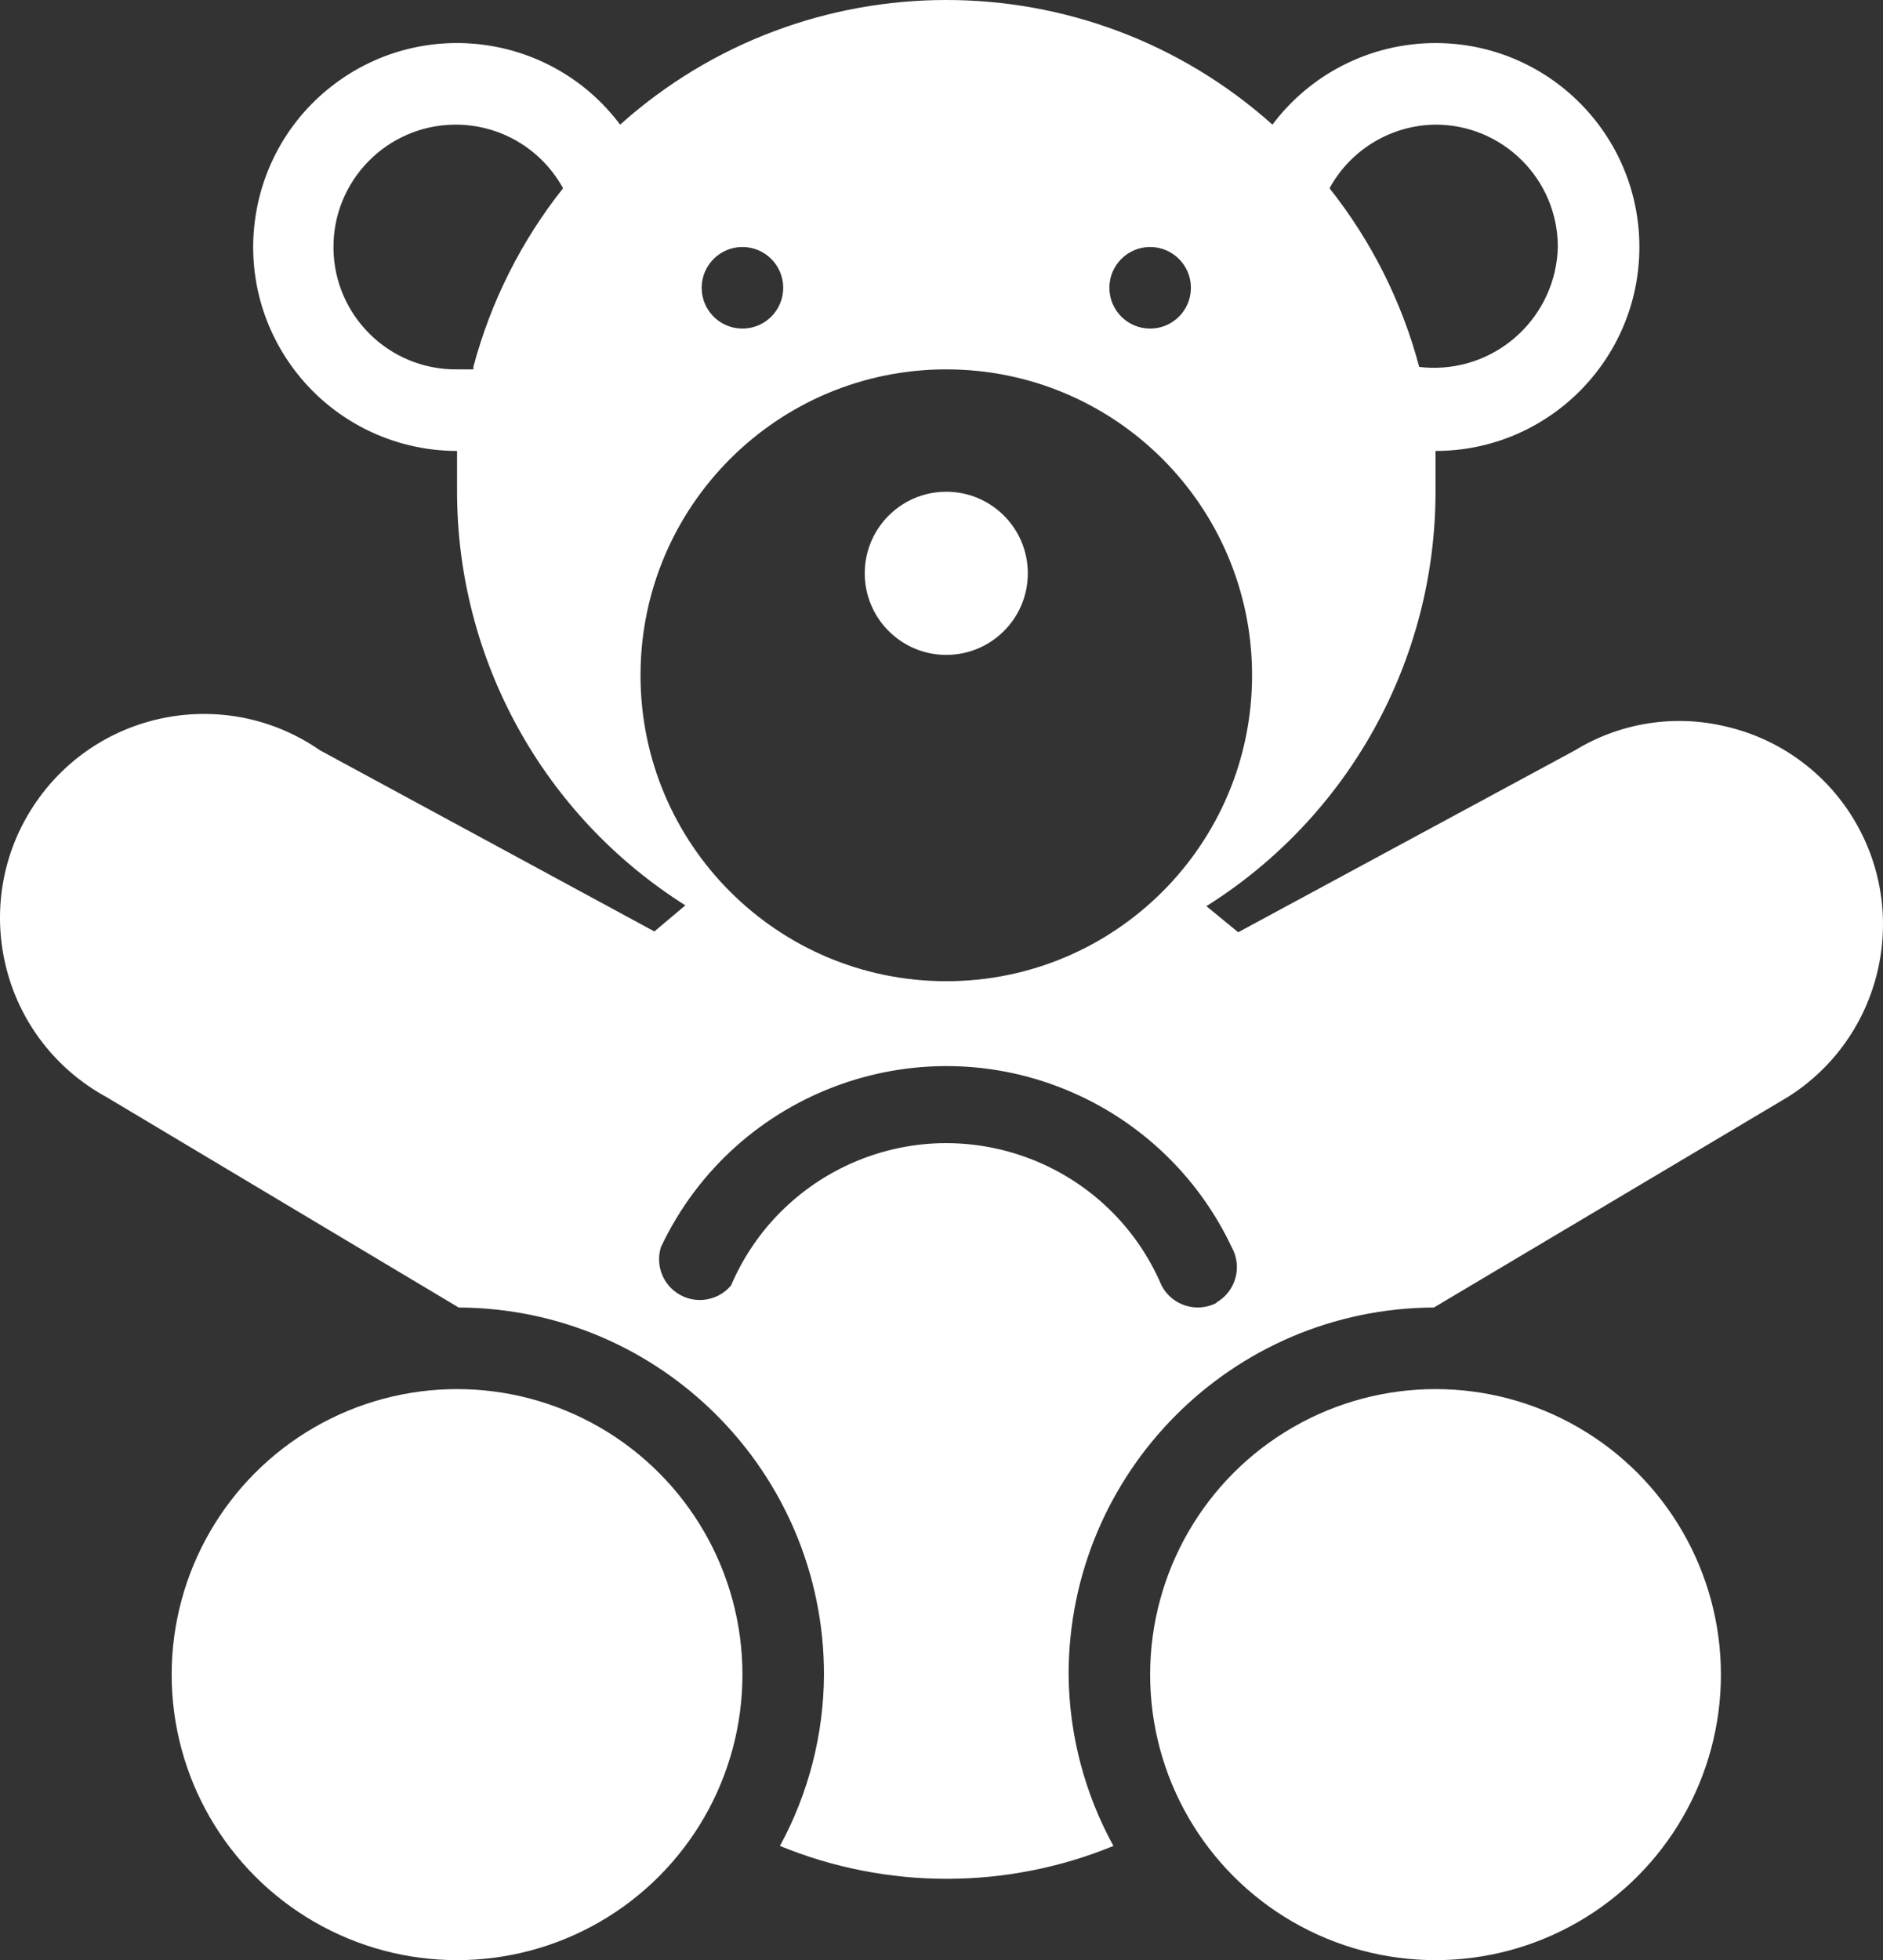
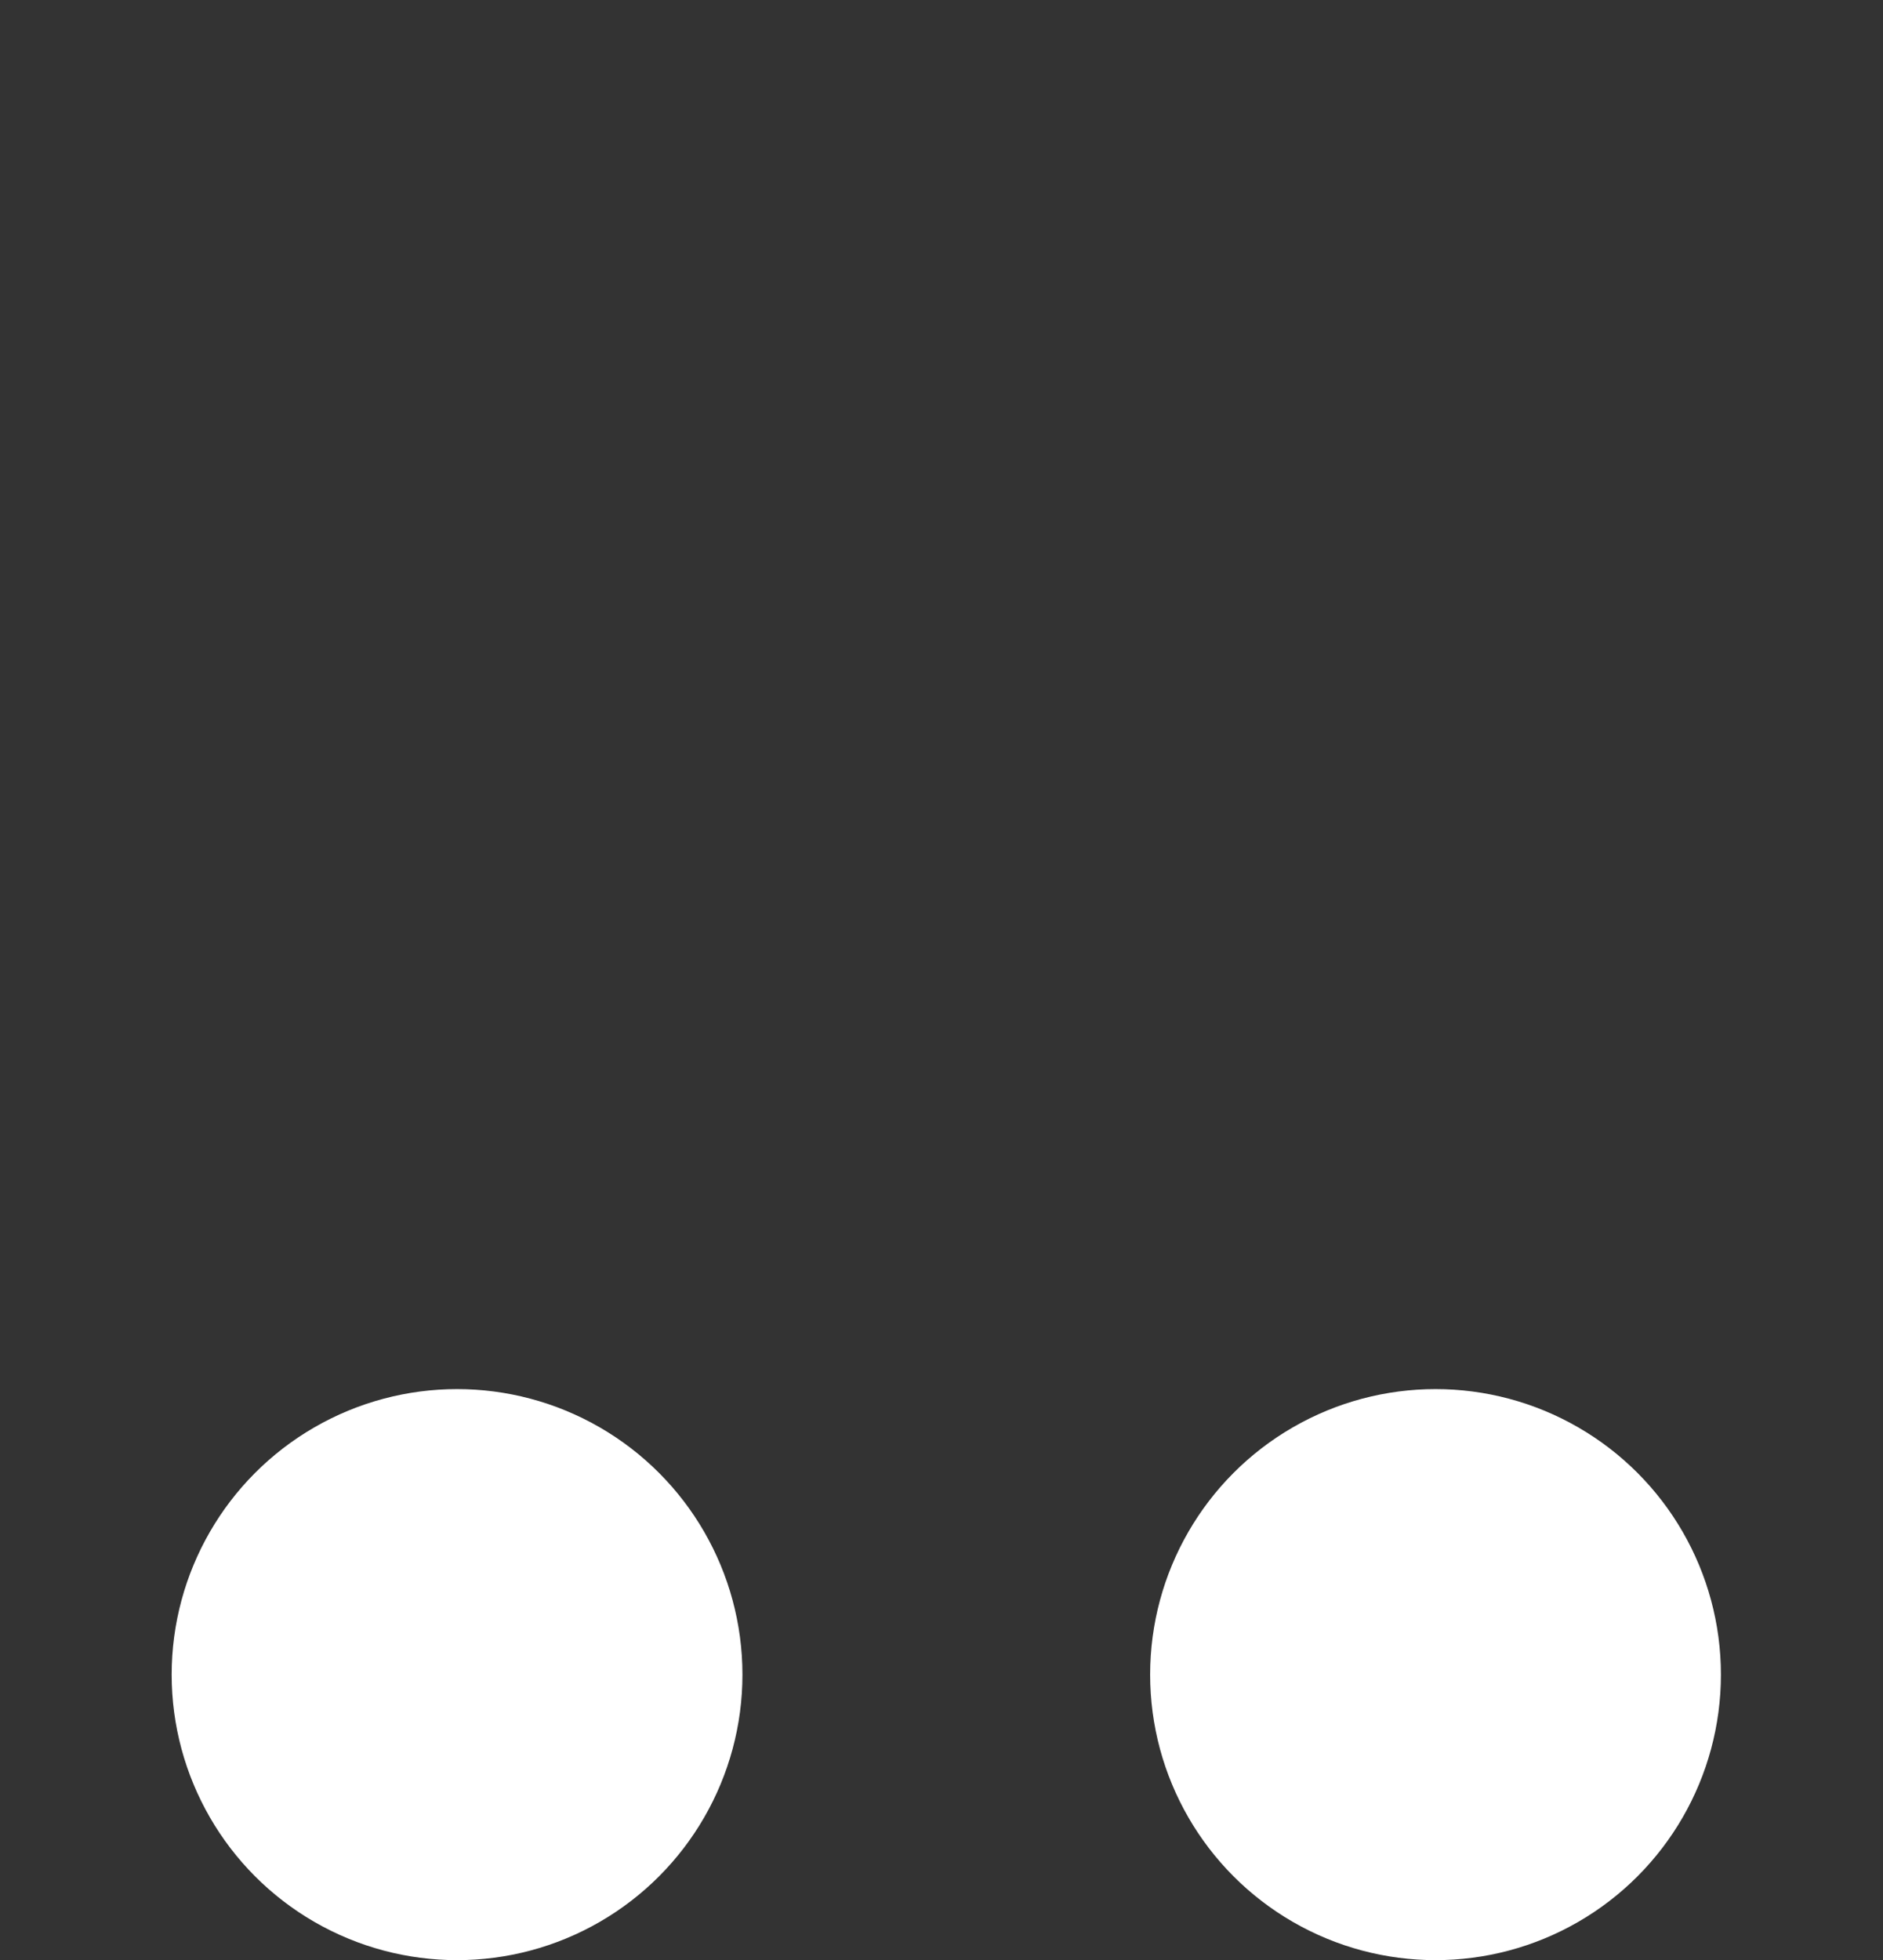
<svg xmlns="http://www.w3.org/2000/svg" version="1.1" id="Filled_Icons" x="0px" y="0px" width="597.689px" height="621.883px" viewBox="-2.725 109.644 597.689 621.883" enable-background="new -2.725 109.644 597.689 621.883" xml:space="preserve">
  <rect x="-2.725" y="109.644" width="597.689" height="621.883" fill="#333333" stroke="none" />
  <title>teddy-bear</title>
  <g>
    <circle fill="#FFFFFF" cx="452.93" cy="640.94" r="90.586" />
    <circle fill="#FFFFFF" cx="142.35" cy="640.94" r="90.586" />
-     <circle fill="#FFFFFF" cx="297.64" cy="291.536" r="25.882" />
-     <path fill="#FFFFFF" d="M585.445,369.182c-8.959-14.637-23.406-25.077-40.116-28.988c-16.406-4.008-33.733-1.307-48.141,7.506   l-106.892,57.716l-10.094-8.282c45.243-28.4,72.713-78.061,72.728-131.479c0-4.399,0-8.799,0-12.94l0,0   c35.735,0,64.705-28.969,64.705-64.705s-28.97-64.705-64.705-64.705c-20.366,0-39.543,9.589-51.763,25.882   c-58.949-52.725-148.105-52.725-207.054,0c-21.441-28.588-61.998-34.382-90.587-12.94c-28.588,21.441-34.382,61.998-12.94,90.586   c12.22,16.293,31.397,25.882,51.764,25.882l0,0c0,4.4,0,8.541,0,12.94c0.048,53.275,27.402,102.807,72.469,131.221l-9.835,8.282   L98.868,347.7c-29.361-20.37-69.676-13.082-90.046,16.279s-13.082,69.676,16.279,90.046c1.917,1.33,3.906,2.556,5.956,3.672   l111.81,66.774l0,0c64.121,0.285,115.951,52.347,115.95,116.468c-0.096,18.994-4.897,37.668-13.977,54.353   c33.915,13.907,71.941,13.907,105.856,0c-9.169-16.661-14.061-35.336-14.235-54.353c0-64.121,51.829-116.183,115.95-116.468l0,0   l112.327-66.774C594.696,438.826,603.922,399.382,585.445,369.182z M452.93,149.187c21.441,0,38.823,17.382,38.823,38.823   c-0.562,21.72-18.623,38.873-40.343,38.312c-1.223-0.032-2.442-0.12-3.656-0.265c-5.489-20.651-15.182-39.947-28.47-56.681   C426.024,157.056,438.889,149.336,452.93,149.187z M147.526,226.832h-5.176c-21.44,0.227-39.005-16.97-39.231-38.41   s16.971-39.004,38.41-39.231c14.334-0.151,27.586,7.608,34.468,20.184c-13.289,16.734-22.981,36.03-28.471,56.681V226.832z    M362.344,188.009c7.147,0,12.941,5.794,12.941,12.941s-5.794,12.941-12.941,12.941c-7.146,0-12.94-5.794-12.94-12.941   S355.198,188.009,362.344,188.009z M232.936,188.009c7.147,0,12.94,5.794,12.94,12.941s-5.793,12.941-12.94,12.941   s-12.941-5.794-12.941-12.941S225.788,188.009,232.936,188.009z M200.583,323.889c0-53.603,43.454-97.057,97.057-97.057   s97.057,43.454,97.057,97.057c0,53.603-43.454,97.057-97.057,97.057S200.583,377.491,200.583,323.889z M383.568,522.919   c-6.299,3.379-14.143,1.012-17.521-5.286c-0.026-0.05-0.053-0.099-0.078-0.148c-16.092-37.736-59.728-55.283-97.464-39.192   c-17.631,7.519-31.674,21.561-39.191,39.192c-4.606,5.465-12.771,6.162-18.235,1.557c-3.976-3.351-5.561-8.755-4.023-13.722   c23.604-50.029,83.296-71.451,133.325-47.847c21.017,9.916,37.932,26.83,47.847,47.847c3.491,6.22,1.291,14.091-4.917,17.6H383.568   z" />
  </g>
</svg>